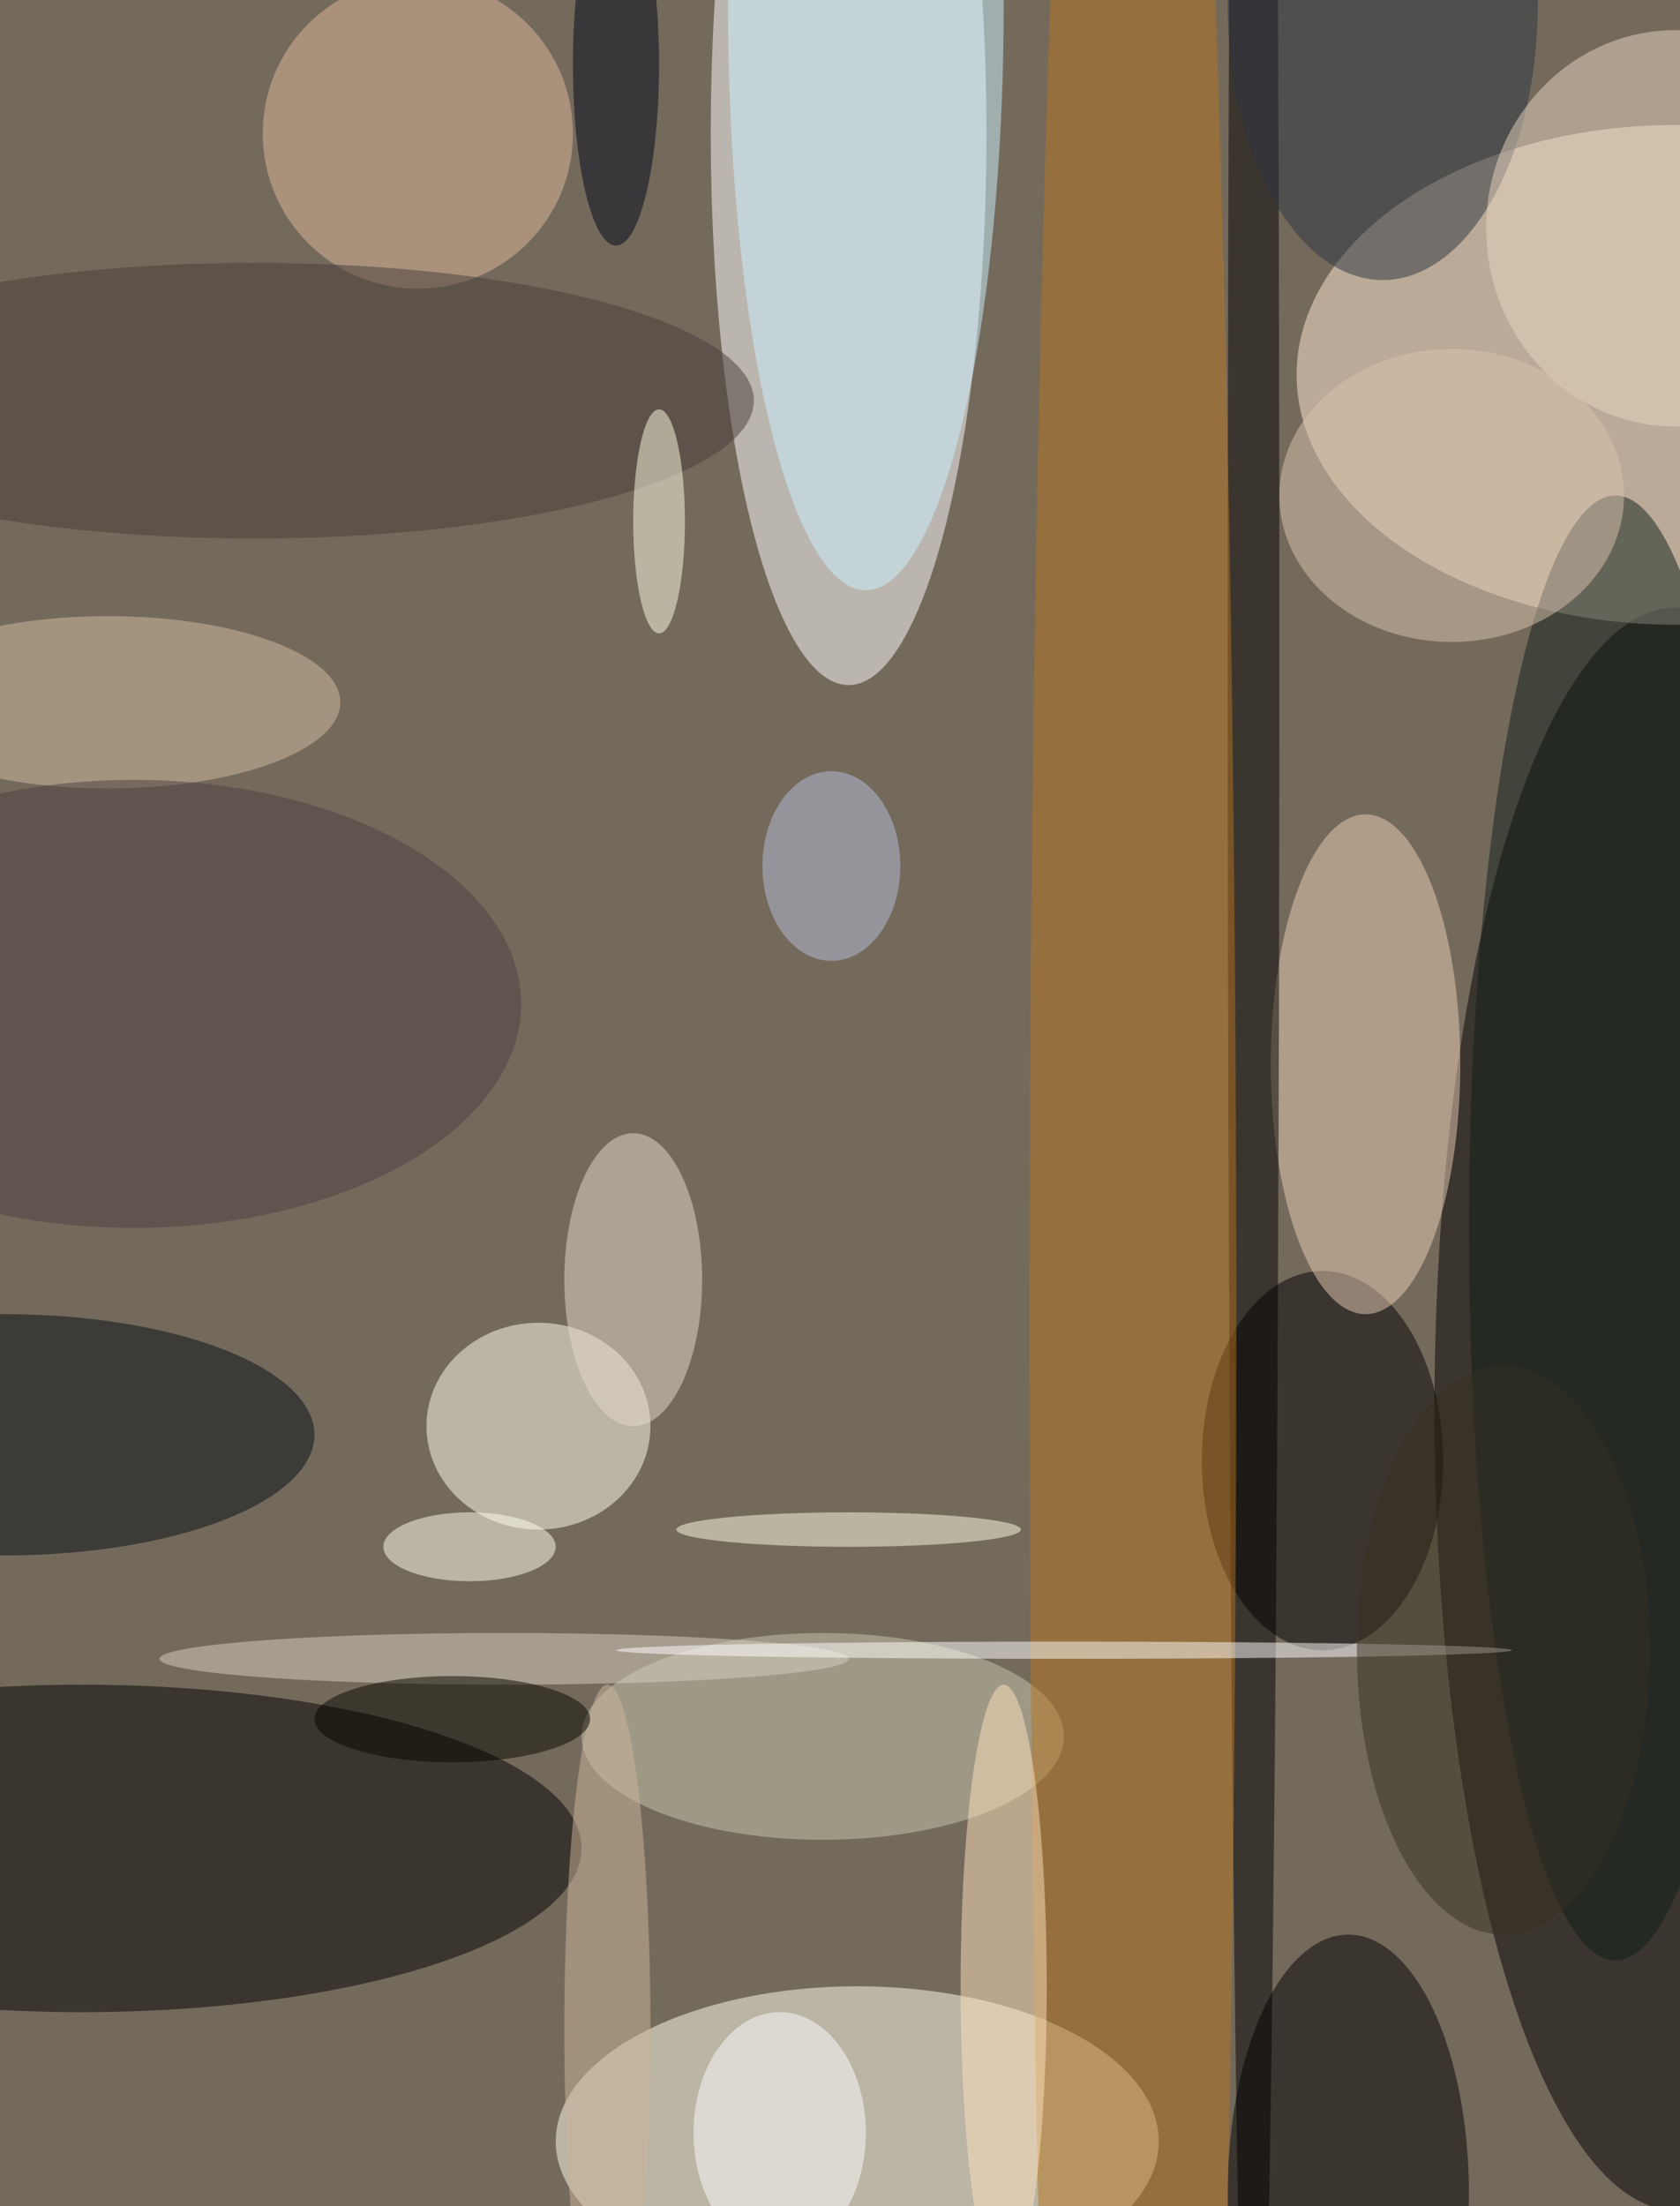
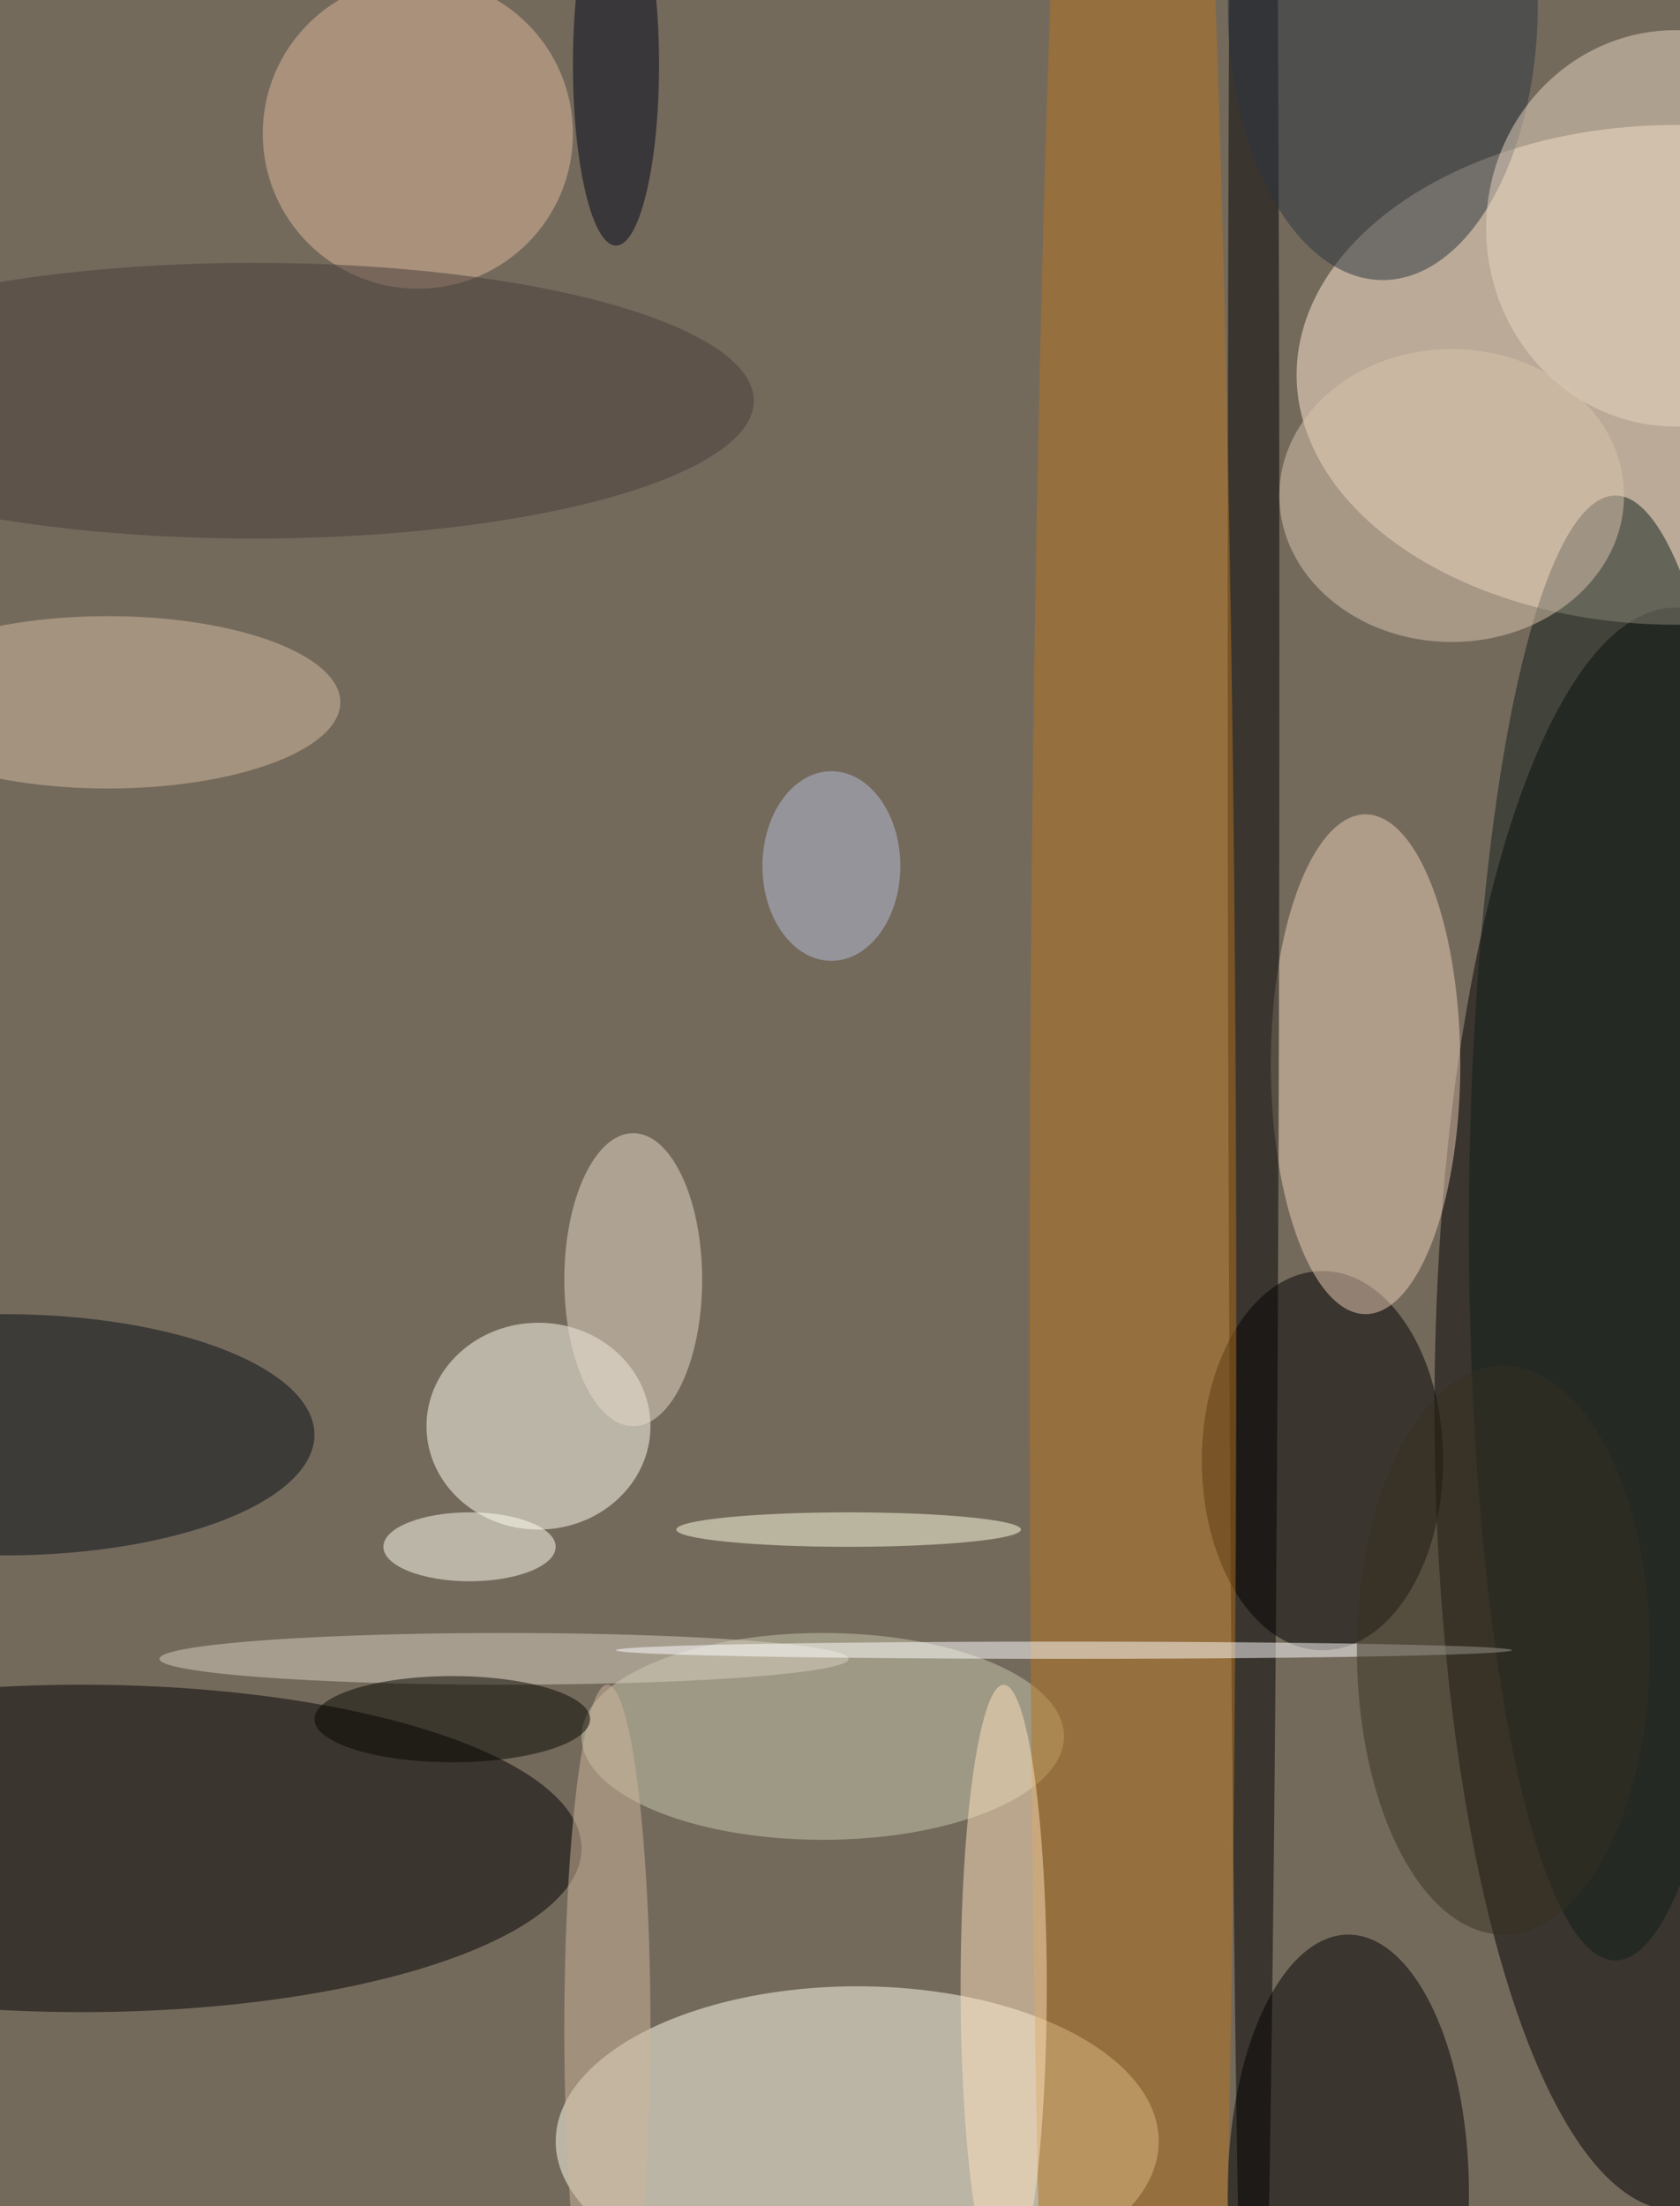
<svg xmlns="http://www.w3.org/2000/svg" width="780" height="1024">
  <path fill="#746a5c" d="M0 0h780v1024H0z" />
  <g fill-opacity=".502" transform="matrix(4 0 0 4 2 2)">
-     <ellipse cx="98" cy="15" fill="#fff" rx="16" ry="64" />
    <ellipse cx="194" cy="163" rx="28" ry="93" />
    <ellipse cx="99" cy="248" fill="#ffffec" rx="35" ry="18" />
    <ellipse cx="194" cy="43" fill="#ffead1" rx="44" ry="29" />
    <ellipse cx="9" cy="214" rx="58" ry="19" />
    <ellipse cx="153" cy="169" rx="14" ry="22" />
    <ellipse cx="158" cy="123" fill="#eaceb5" rx="11" ry="29" />
    <ellipse cx="62" cy="165" fill="#fffef0" rx="13" ry="12" />
    <ellipse cx="156" cy="254" rx="14" ry="30" />
-     <ellipse cx="100" fill="#cbf1ff" rx="16" ry="68" />
    <ellipse cx="95" cy="201" fill="#c8c7ae" rx="28" ry="12" />
    <ellipse cx="145" cy="75" rx="3" ry="226" />
    <ellipse cx="131" cy="153" fill="#b5751f" rx="12" ry="255" />
    <ellipse cy="166" fill="#050d15" rx="36" ry="14" />
    <circle cx="48" cy="15" r="18" fill="#deb89b" />
    <ellipse cx="73" cy="148" fill="#e8daca" rx="8" ry="17" />
    <ellipse cx="12" cy="81" fill="#d4bca0" rx="27" ry="10" />
    <ellipse cx="116" cy="230" fill="#ffe1bd" rx="5" ry="35" />
    <ellipse cx="29" cy="46" fill="#483c38" rx="58" ry="16" />
    <ellipse cx="187" cy="142" fill="#101e1a" rx="17" ry="85" />
-     <ellipse cx="15" cy="116" fill="#4a4141" rx="45" ry="26" />
    <ellipse cx="160" fill="#2b3441" rx="18" ry="32" />
    <ellipse cx="194" cy="26" fill="#e7d5c0" rx="22" ry="23" />
    <ellipse cx="168" cy="57" fill="#d9c4ad" rx="20" ry="17" />
    <ellipse cx="58" cy="192" fill="#d7cfc2" rx="40" ry="3" />
-     <ellipse cx="90" cy="247" fill="#fbfcff" rx="10" ry="14" />
-     <ellipse cx="76" cy="60" fill="#ffffe4" rx="3" ry="13" />
    <ellipse cx="70" cy="235" fill="#ceb59b" rx="5" ry="40" />
    <ellipse cx="54" cy="179" fill="#fffff2" rx="10" ry="4" />
    <ellipse cx="96" cy="100" fill="#b8beda" rx="8" ry="11" />
    <ellipse cx="71" cy="7" fill="#000519" rx="5" ry="21" />
    <ellipse cx="52" cy="199" fill="#070700" rx="16" ry="5" />
    <ellipse cx="123" cy="191" fill="#fff" rx="52" ry="1" />
    <ellipse cx="98" cy="177" fill="#ffffe1" rx="20" ry="2" />
    <ellipse cx="174" cy="191" fill="#373120" rx="17" ry="33" />
  </g>
</svg>